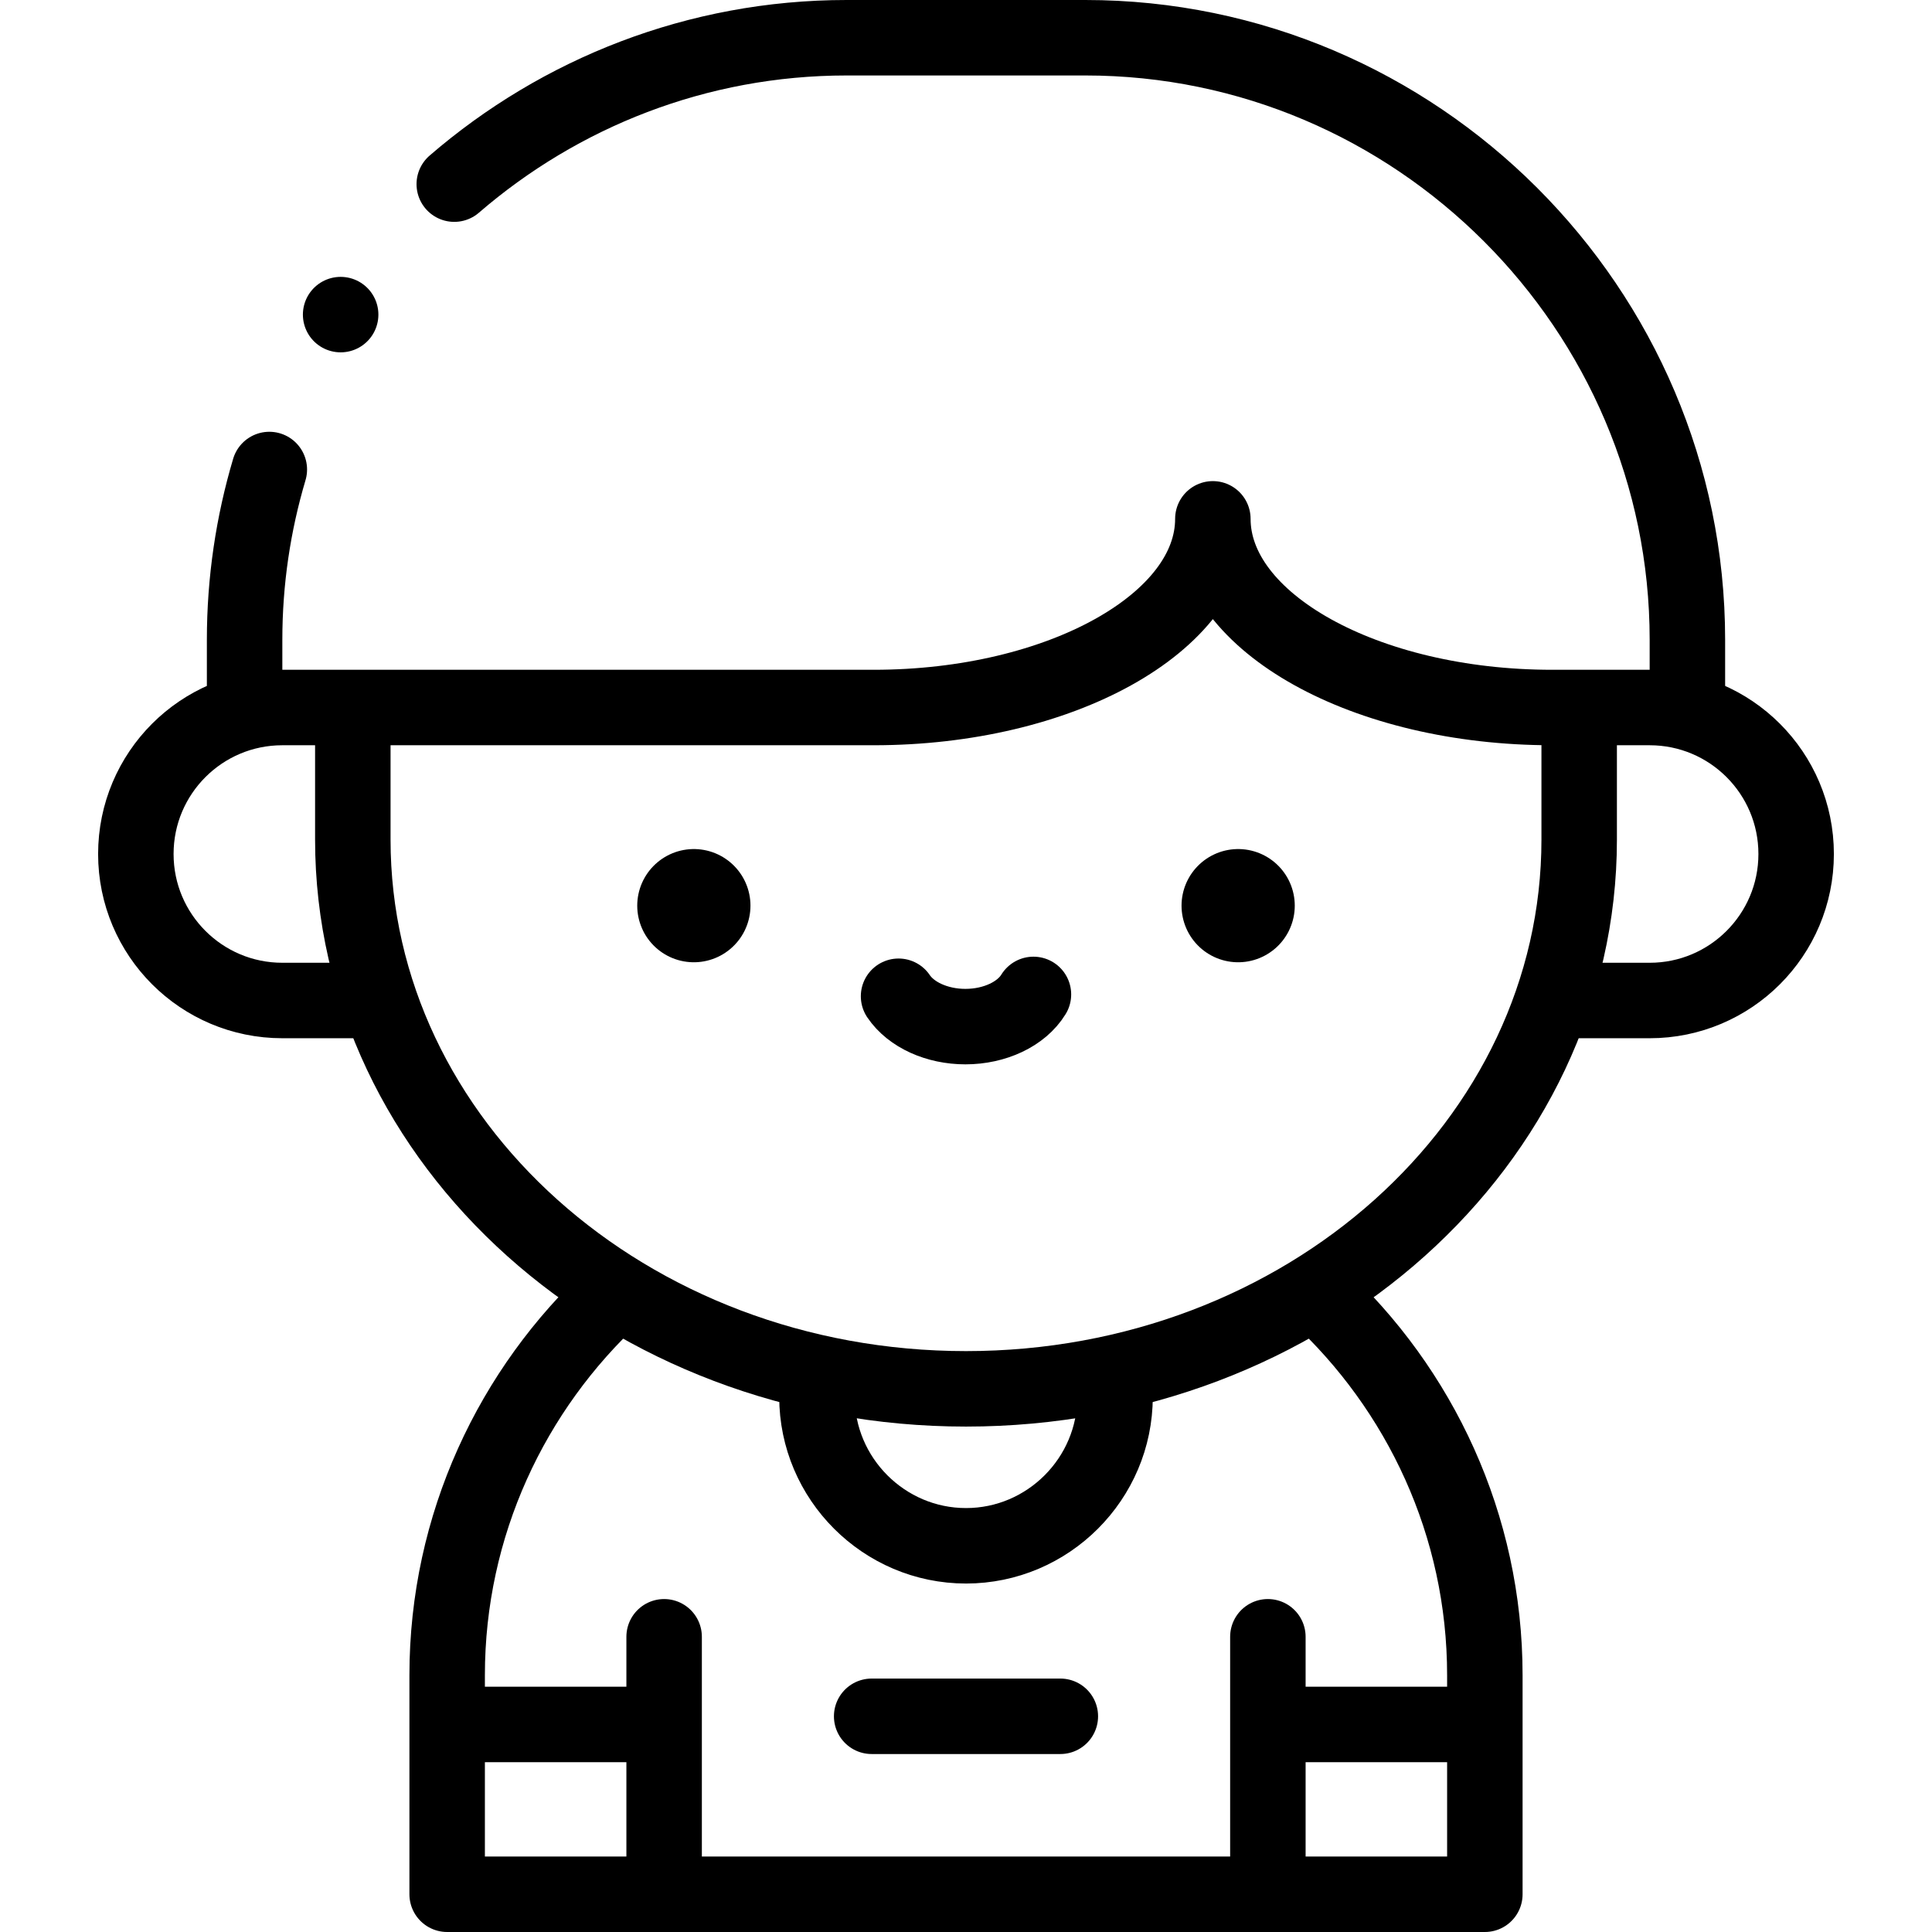
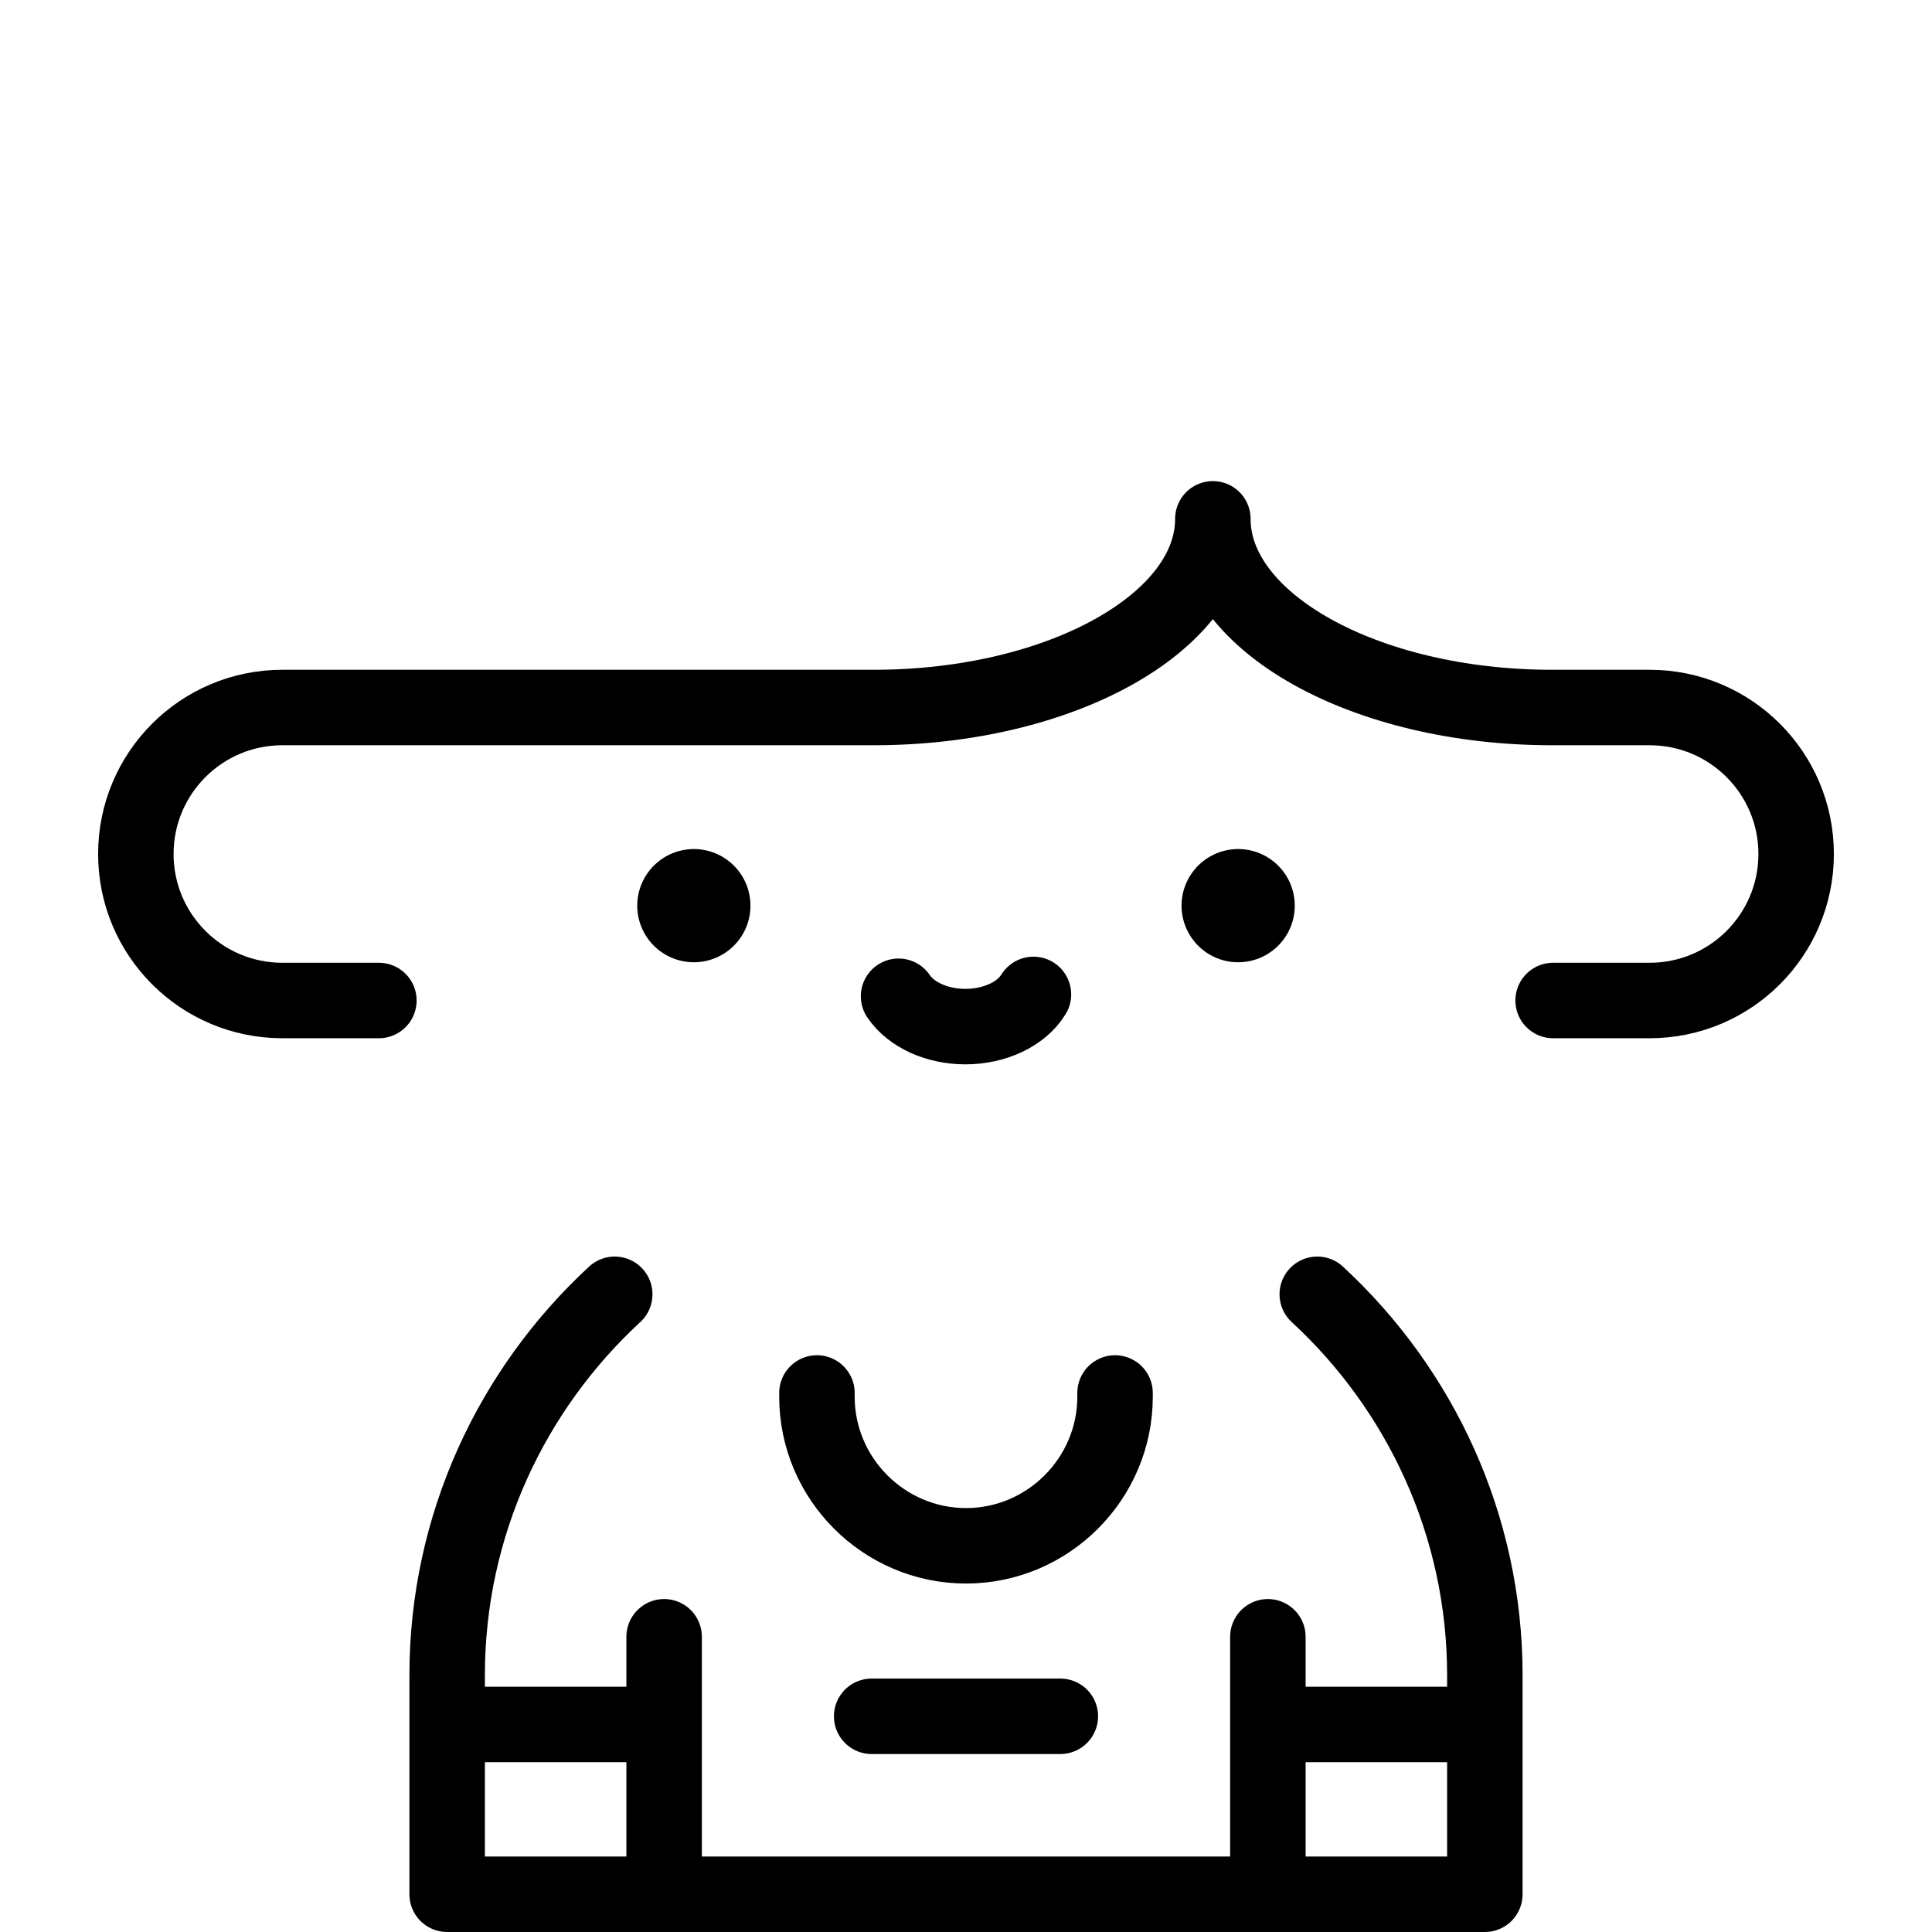
<svg xmlns="http://www.w3.org/2000/svg" version="1.1" id="Capa_1" x="0px" y="0px" viewBox="0 0 512.002 512.002" style="enable-background:new 0 0 512.002 512.002;" xml:space="preserve" width="512" height="512">
  <g>
    <g>
      <path style="fill-rule:evenodd;clip-rule:evenodd;fill:none;stroke:#000000;stroke-width:20;stroke-linecap:round;stroke-linejoin:round;stroke-miterlimit:2.613;" d="&#10;&#09;&#09;&#09;M238.128,264.019c3.322,4.926,10.193,8.045,17.717,8.045c7.791,0,14.854-3.342,18.03-8.532" />
      <line style="fill-rule:evenodd;clip-rule:evenodd;fill:none;stroke:#000000;stroke-width:30;stroke-linecap:round;stroke-linejoin:round;stroke-miterlimit:2.613;" x1="328.121" y1="240.011" x2="328.127" y2="240.007" />
      <line style="fill-rule:evenodd;clip-rule:evenodd;fill:none;stroke:#000000;stroke-width:30;stroke-linecap:round;stroke-linejoin:round;stroke-miterlimit:2.613;" x1="183.875" y1="240.011" x2="183.881" y2="240.007" />
      <path style="fill-rule:evenodd;clip-rule:evenodd;fill:none;stroke:#000000;stroke-width:20;stroke-linecap:round;stroke-linejoin:round;stroke-miterlimit:2.613;" d="&#10;&#09;&#09;&#09;M162.911,343.001c-27.264,25.169-44.41,61.158-44.41,100.96v58.04h275v-58.04c0-39.803-17.146-75.791-44.41-100.96" />
      <line style="fill-rule:evenodd;clip-rule:evenodd;fill:none;stroke:#000000;stroke-width:20;stroke-linecap:round;stroke-linejoin:round;stroke-miterlimit:2.613;" x1="176.001" y1="502.002" x2="176.001" y2="433.766" />
      <line style="fill-rule:evenodd;clip-rule:evenodd;fill:none;stroke:#000000;stroke-width:20;stroke-linecap:round;stroke-linejoin:round;stroke-miterlimit:2.613;" x1="336.001" y1="433.766" x2="336.001" y2="497.002" />
      <line style="fill-rule:evenodd;clip-rule:evenodd;fill:none;stroke:#000000;stroke-width:20;stroke-linecap:round;stroke-linejoin:round;stroke-miterlimit:2.613;" x1="171.001" y1="457.001" x2="123.501" y2="457.001" />
      <line style="fill-rule:evenodd;clip-rule:evenodd;fill:none;stroke:#000000;stroke-width:20;stroke-linecap:round;stroke-linejoin:round;stroke-miterlimit:2.613;" x1="388.501" y1="457.001" x2="341" y2="457.001" />
-       <path style="fill-rule:evenodd;clip-rule:evenodd;fill:none;stroke:#000000;stroke-width:20;stroke-linecap:round;stroke-linejoin:round;stroke-miterlimit:2.613;" d="&#10;&#09;&#09;&#09;M93.501,192.499v30c0,80.39,72.754,145.56,162.5,145.56s162.5-65.17,162.5-145.56l-0.001-30" />
      <path style="fill-rule:evenodd;clip-rule:evenodd;fill:none;stroke:#000000;stroke-width:20;stroke-linecap:round;stroke-linejoin:round;stroke-miterlimit:22.926;" d="&#10;&#09;&#09;&#09;M295.501,369.154v1.001c0,21.724-17.775,39.499-39.5,39.499H256c-21.724,0-39.5-17.775-39.5-39.499v-1.001" />
      <path style="fill-rule:evenodd;clip-rule:evenodd;fill:none;stroke:#000000;stroke-width:20;stroke-linecap:round;stroke-linejoin:round;stroke-miterlimit:22.926;" d="&#10;&#09;&#09;&#09;M411.593,265.144h25.585c21.441,0,38.822-17.381,38.822-38.822s-17.381-38.822-38.822-38.822H411.32&#10;&#09;&#09;&#09;c-49.445,0-89.899-22.5-89.899-50c0,27.5-40.455,50-89.899,50H74.823c-21.441,0-38.822,17.381-38.822,38.822&#10;&#09;&#09;&#09;s17.381,38.822,38.822,38.822h25.586" />
-       <path style="fill-rule:evenodd;clip-rule:evenodd;fill:none;stroke:#000000;stroke-width:20;stroke-linecap:round;stroke-linejoin:round;stroke-miterlimit:22.926;" d="&#10;&#09;&#09;&#09;M447.179,185.2v-15.65c0-87.752-71.802-159.55-159.55-159.55h-63.256c-39.632,0-76.008,14.65-103.988,38.798 M71.374,124.425&#10;&#09;&#09;&#09;c-4.255,14.323-6.551,29.468-6.551,45.125v15.65" />
      <line style="fill-rule:evenodd;clip-rule:evenodd;fill:none;stroke:#000000;stroke-width:20;stroke-linecap:round;stroke-linejoin:round;stroke-miterlimit:22.926;" x1="231.001" y1="454.838" x2="281.001" y2="454.838" />
-       <line style="fill-rule:evenodd;clip-rule:evenodd;fill:none;stroke:#000000;stroke-width:20;stroke-linecap:round;stroke-linejoin:round;stroke-miterlimit:22.926;" x1="90.27" y1="83.374" x2="90.277" y2="83.374" />
    </g>
  </g>
</svg>